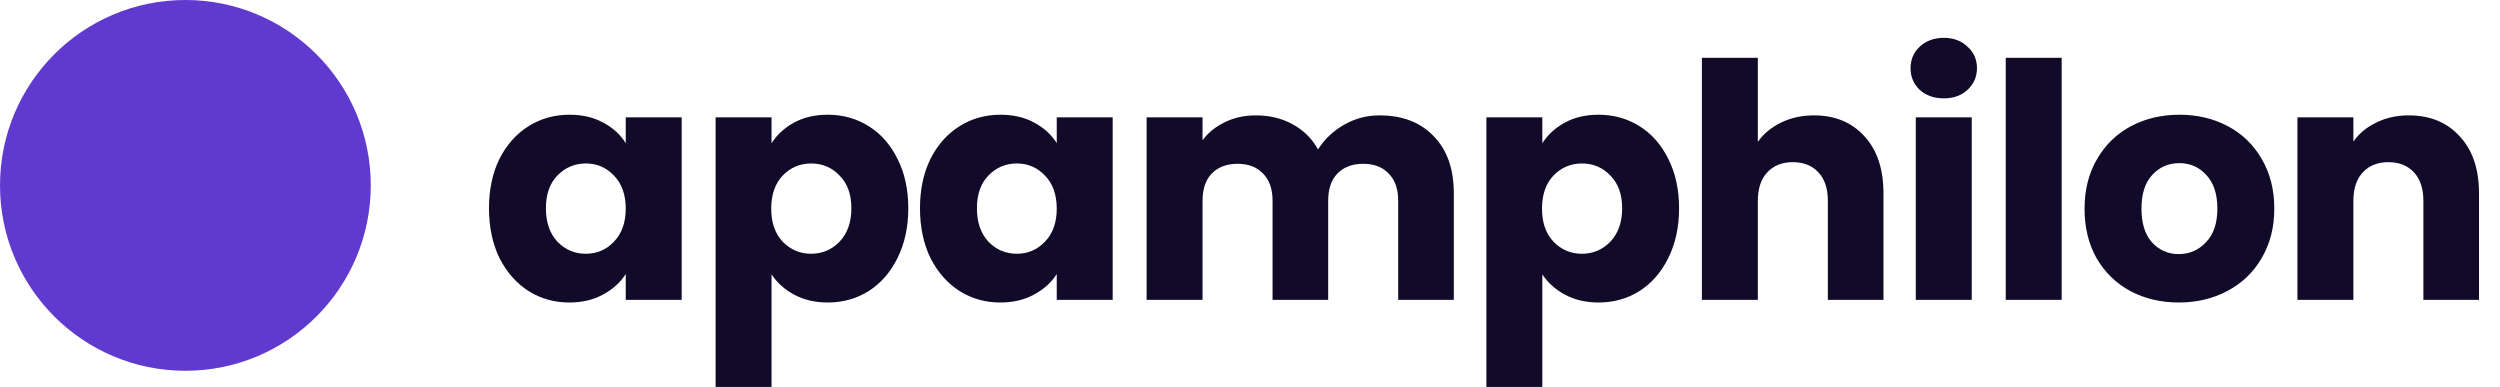
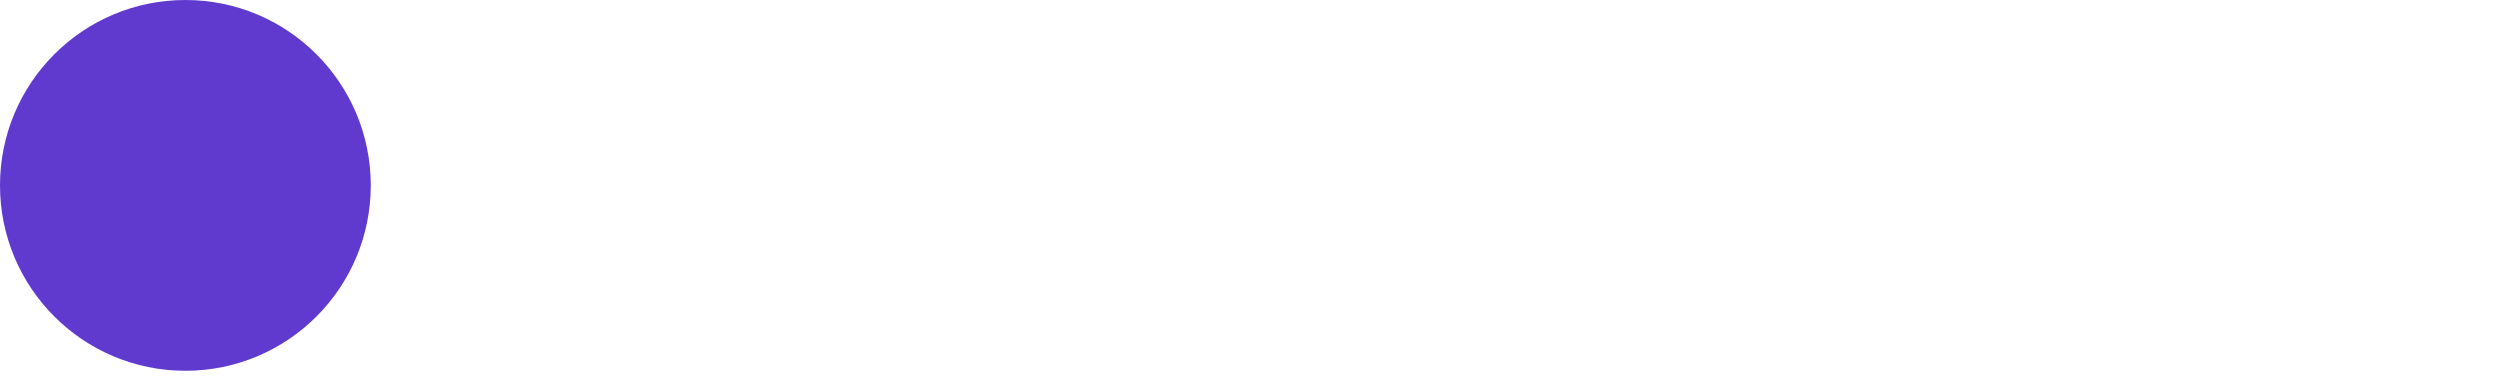
<svg xmlns="http://www.w3.org/2000/svg" width="917" height="142" viewBox="0 0 917 142" fill="none">
-   <path d="M179.36 76.4C179.36 69.52 180.64 63.48 183.2 58.28C185.84 53.08 189.4 49.08 193.88 46.28C198.36 43.48 203.36 42.08 208.88 42.08C213.6 42.08 217.72 43.04 221.24 44.96C224.84 46.88 227.6 49.4 229.52 52.52V43.04H250.04V110H229.52V100.52C227.52 103.64 224.72 106.16 221.12 108.08C217.6 110 213.48 110.96 208.76 110.96C203.32 110.96 198.36 109.56 193.88 106.76C189.4 103.88 185.84 99.84 183.2 94.64C180.64 89.36 179.36 83.28 179.36 76.4ZM229.52 76.52C229.52 71.4 228.08 67.36 225.2 64.4C222.4 61.44 218.96 59.96 214.88 59.96C210.8 59.96 207.32 61.44 204.44 64.4C201.64 67.28 200.24 71.28 200.24 76.4C200.24 81.52 201.64 85.6 204.44 88.64C207.32 91.6 210.8 93.08 214.88 93.08C218.96 93.08 222.4 91.6 225.2 88.64C228.08 85.68 229.52 81.64 229.52 76.52ZM283.005 52.52C285.005 49.4 287.765 46.88 291.285 44.96C294.805 43.04 298.925 42.08 303.645 42.08C309.165 42.08 314.165 43.48 318.645 46.28C323.125 49.08 326.645 53.08 329.205 58.28C331.845 63.48 333.165 69.52 333.165 76.4C333.165 83.28 331.845 89.36 329.205 94.64C326.645 99.84 323.125 103.88 318.645 106.76C314.165 109.56 309.165 110.96 303.645 110.96C299.005 110.96 294.885 110 291.285 108.08C287.765 106.16 285.005 103.68 283.005 100.64V141.92H262.485V43.04H283.005V52.52ZM312.285 76.4C312.285 71.28 310.845 67.28 307.965 64.4C305.165 61.44 301.685 59.96 297.525 59.96C293.445 59.96 289.965 61.44 287.085 64.4C284.285 67.36 282.885 71.4 282.885 76.52C282.885 81.64 284.285 85.68 287.085 88.64C289.965 91.6 293.445 93.08 297.525 93.08C301.605 93.08 305.085 91.6 307.965 88.64C310.845 85.6 312.285 81.52 312.285 76.4ZM337.451 76.4C337.451 69.52 338.731 63.48 341.291 58.28C343.931 53.08 347.491 49.08 351.971 46.28C356.451 43.48 361.451 42.08 366.971 42.08C371.691 42.08 375.811 43.04 379.331 44.96C382.931 46.88 385.691 49.4 387.611 52.52V43.04H408.131V110H387.611V100.52C385.611 103.64 382.811 106.16 379.211 108.08C375.691 110 371.571 110.96 366.851 110.96C361.411 110.96 356.451 109.56 351.971 106.76C347.491 103.88 343.931 99.84 341.291 94.64C338.731 89.36 337.451 83.28 337.451 76.4ZM387.611 76.52C387.611 71.4 386.171 67.36 383.291 64.4C380.491 61.44 377.051 59.96 372.971 59.96C368.891 59.96 365.411 61.44 362.531 64.4C359.731 67.28 358.331 71.28 358.331 76.4C358.331 81.52 359.731 85.6 362.531 88.64C365.411 91.6 368.891 93.08 372.971 93.08C377.051 93.08 380.491 91.6 383.291 88.64C386.171 85.68 387.611 81.64 387.611 76.52ZM506.016 42.32C514.336 42.32 520.936 44.84 525.816 49.88C530.776 54.92 533.256 61.92 533.256 70.88V110H512.856V73.64C512.856 69.32 511.696 66 509.376 63.68C507.136 61.28 504.016 60.08 500.016 60.08C496.016 60.08 492.856 61.28 490.536 63.68C488.296 66 487.176 69.32 487.176 73.64V110H466.776V73.64C466.776 69.32 465.616 66 463.296 63.68C461.056 61.28 457.936 60.08 453.936 60.08C449.936 60.08 446.776 61.28 444.456 63.68C442.216 66 441.096 69.32 441.096 73.64V110H420.576V43.04H441.096V51.44C443.176 48.64 445.896 46.44 449.256 44.84C452.616 43.16 456.416 42.32 460.656 42.32C465.696 42.32 470.176 43.4 474.096 45.56C478.096 47.72 481.216 50.8 483.456 54.8C485.776 51.12 488.936 48.12 492.936 45.8C496.936 43.48 501.296 42.32 506.016 42.32ZM565.727 52.52C567.727 49.4 570.487 46.88 574.007 44.96C577.527 43.04 581.647 42.08 586.367 42.08C591.887 42.08 596.887 43.48 601.367 46.28C605.847 49.08 609.367 53.08 611.927 58.28C614.567 63.48 615.887 69.52 615.887 76.4C615.887 83.28 614.567 89.36 611.927 94.64C609.367 99.84 605.847 103.88 601.367 106.76C596.887 109.56 591.887 110.96 586.367 110.96C581.727 110.96 577.607 110 574.007 108.08C570.487 106.16 567.727 103.68 565.727 100.64V141.92H545.207V43.04H565.727V52.52ZM595.007 76.4C595.007 71.28 593.567 67.28 590.687 64.4C587.887 61.44 584.407 59.96 580.247 59.96C576.167 59.96 572.687 61.44 569.807 64.4C567.007 67.36 565.607 71.4 565.607 76.52C565.607 81.64 567.007 85.68 569.807 88.64C572.687 91.6 576.167 93.08 580.247 93.08C584.327 93.08 587.807 91.6 590.687 88.64C593.567 85.6 595.007 81.52 595.007 76.4ZM665.413 42.32C673.093 42.32 679.253 44.88 683.893 50C688.533 55.04 690.853 62 690.853 70.88V110H670.453V73.64C670.453 69.16 669.293 65.68 666.973 63.2C664.653 60.72 661.533 59.48 657.613 59.48C653.693 59.48 650.573 60.72 648.253 63.2C645.933 65.68 644.773 69.16 644.773 73.64V110H624.253V21.2H644.773V52.04C646.853 49.08 649.693 46.72 653.293 44.96C656.893 43.2 660.933 42.32 665.413 42.32ZM713.032 36.08C709.432 36.08 706.472 35.04 704.152 32.96C701.912 30.8 700.792 28.16 700.792 25.04C700.792 21.84 701.912 19.2 704.152 17.12C706.472 14.96 709.432 13.88 713.032 13.88C716.552 13.88 719.432 14.96 721.672 17.12C723.992 19.2 725.152 21.84 725.152 25.04C725.152 28.16 723.992 30.8 721.672 32.96C719.432 35.04 716.552 36.08 713.032 36.08ZM723.232 43.04V110H702.712V43.04H723.232ZM756.223 21.2V110H735.703V21.2H756.223ZM799.173 110.96C792.613 110.96 786.693 109.56 781.413 106.76C776.213 103.96 772.093 99.96 769.053 94.76C766.093 89.56 764.613 83.48 764.613 76.52C764.613 69.64 766.133 63.6 769.173 58.4C772.213 53.12 776.373 49.08 781.653 46.28C786.933 43.48 792.853 42.08 799.413 42.08C805.973 42.08 811.893 43.48 817.173 46.28C822.453 49.08 826.613 53.12 829.653 58.4C832.693 63.6 834.213 69.64 834.213 76.52C834.213 83.4 832.653 89.48 829.533 94.76C826.493 99.96 822.293 103.96 816.933 106.76C811.653 109.56 805.733 110.96 799.173 110.96ZM799.173 93.2C803.093 93.2 806.413 91.76 809.133 88.88C811.933 86 813.333 81.88 813.333 76.52C813.333 71.16 811.973 67.04 809.253 64.16C806.613 61.28 803.333 59.84 799.413 59.84C795.413 59.84 792.093 61.28 789.453 64.16C786.813 66.96 785.493 71.08 785.493 76.52C785.493 81.88 786.773 86 789.333 88.88C791.973 91.76 795.253 93.2 799.173 93.2ZM883.499 42.32C891.339 42.32 897.579 44.88 902.219 50C906.939 55.04 909.299 62 909.299 70.88V110H888.899V73.64C888.899 69.16 887.739 65.68 885.419 63.2C883.099 60.72 879.979 59.48 876.059 59.48C872.139 59.48 869.019 60.72 866.699 63.2C864.379 65.68 863.219 69.16 863.219 73.64V110H842.699V43.04H863.219V51.92C865.299 48.96 868.099 46.64 871.619 44.96C875.139 43.2 879.099 42.32 883.499 42.32Z" fill="#120A29" />
  <circle cx="68" cy="68" r="68" fill="#603ACF" />
</svg>